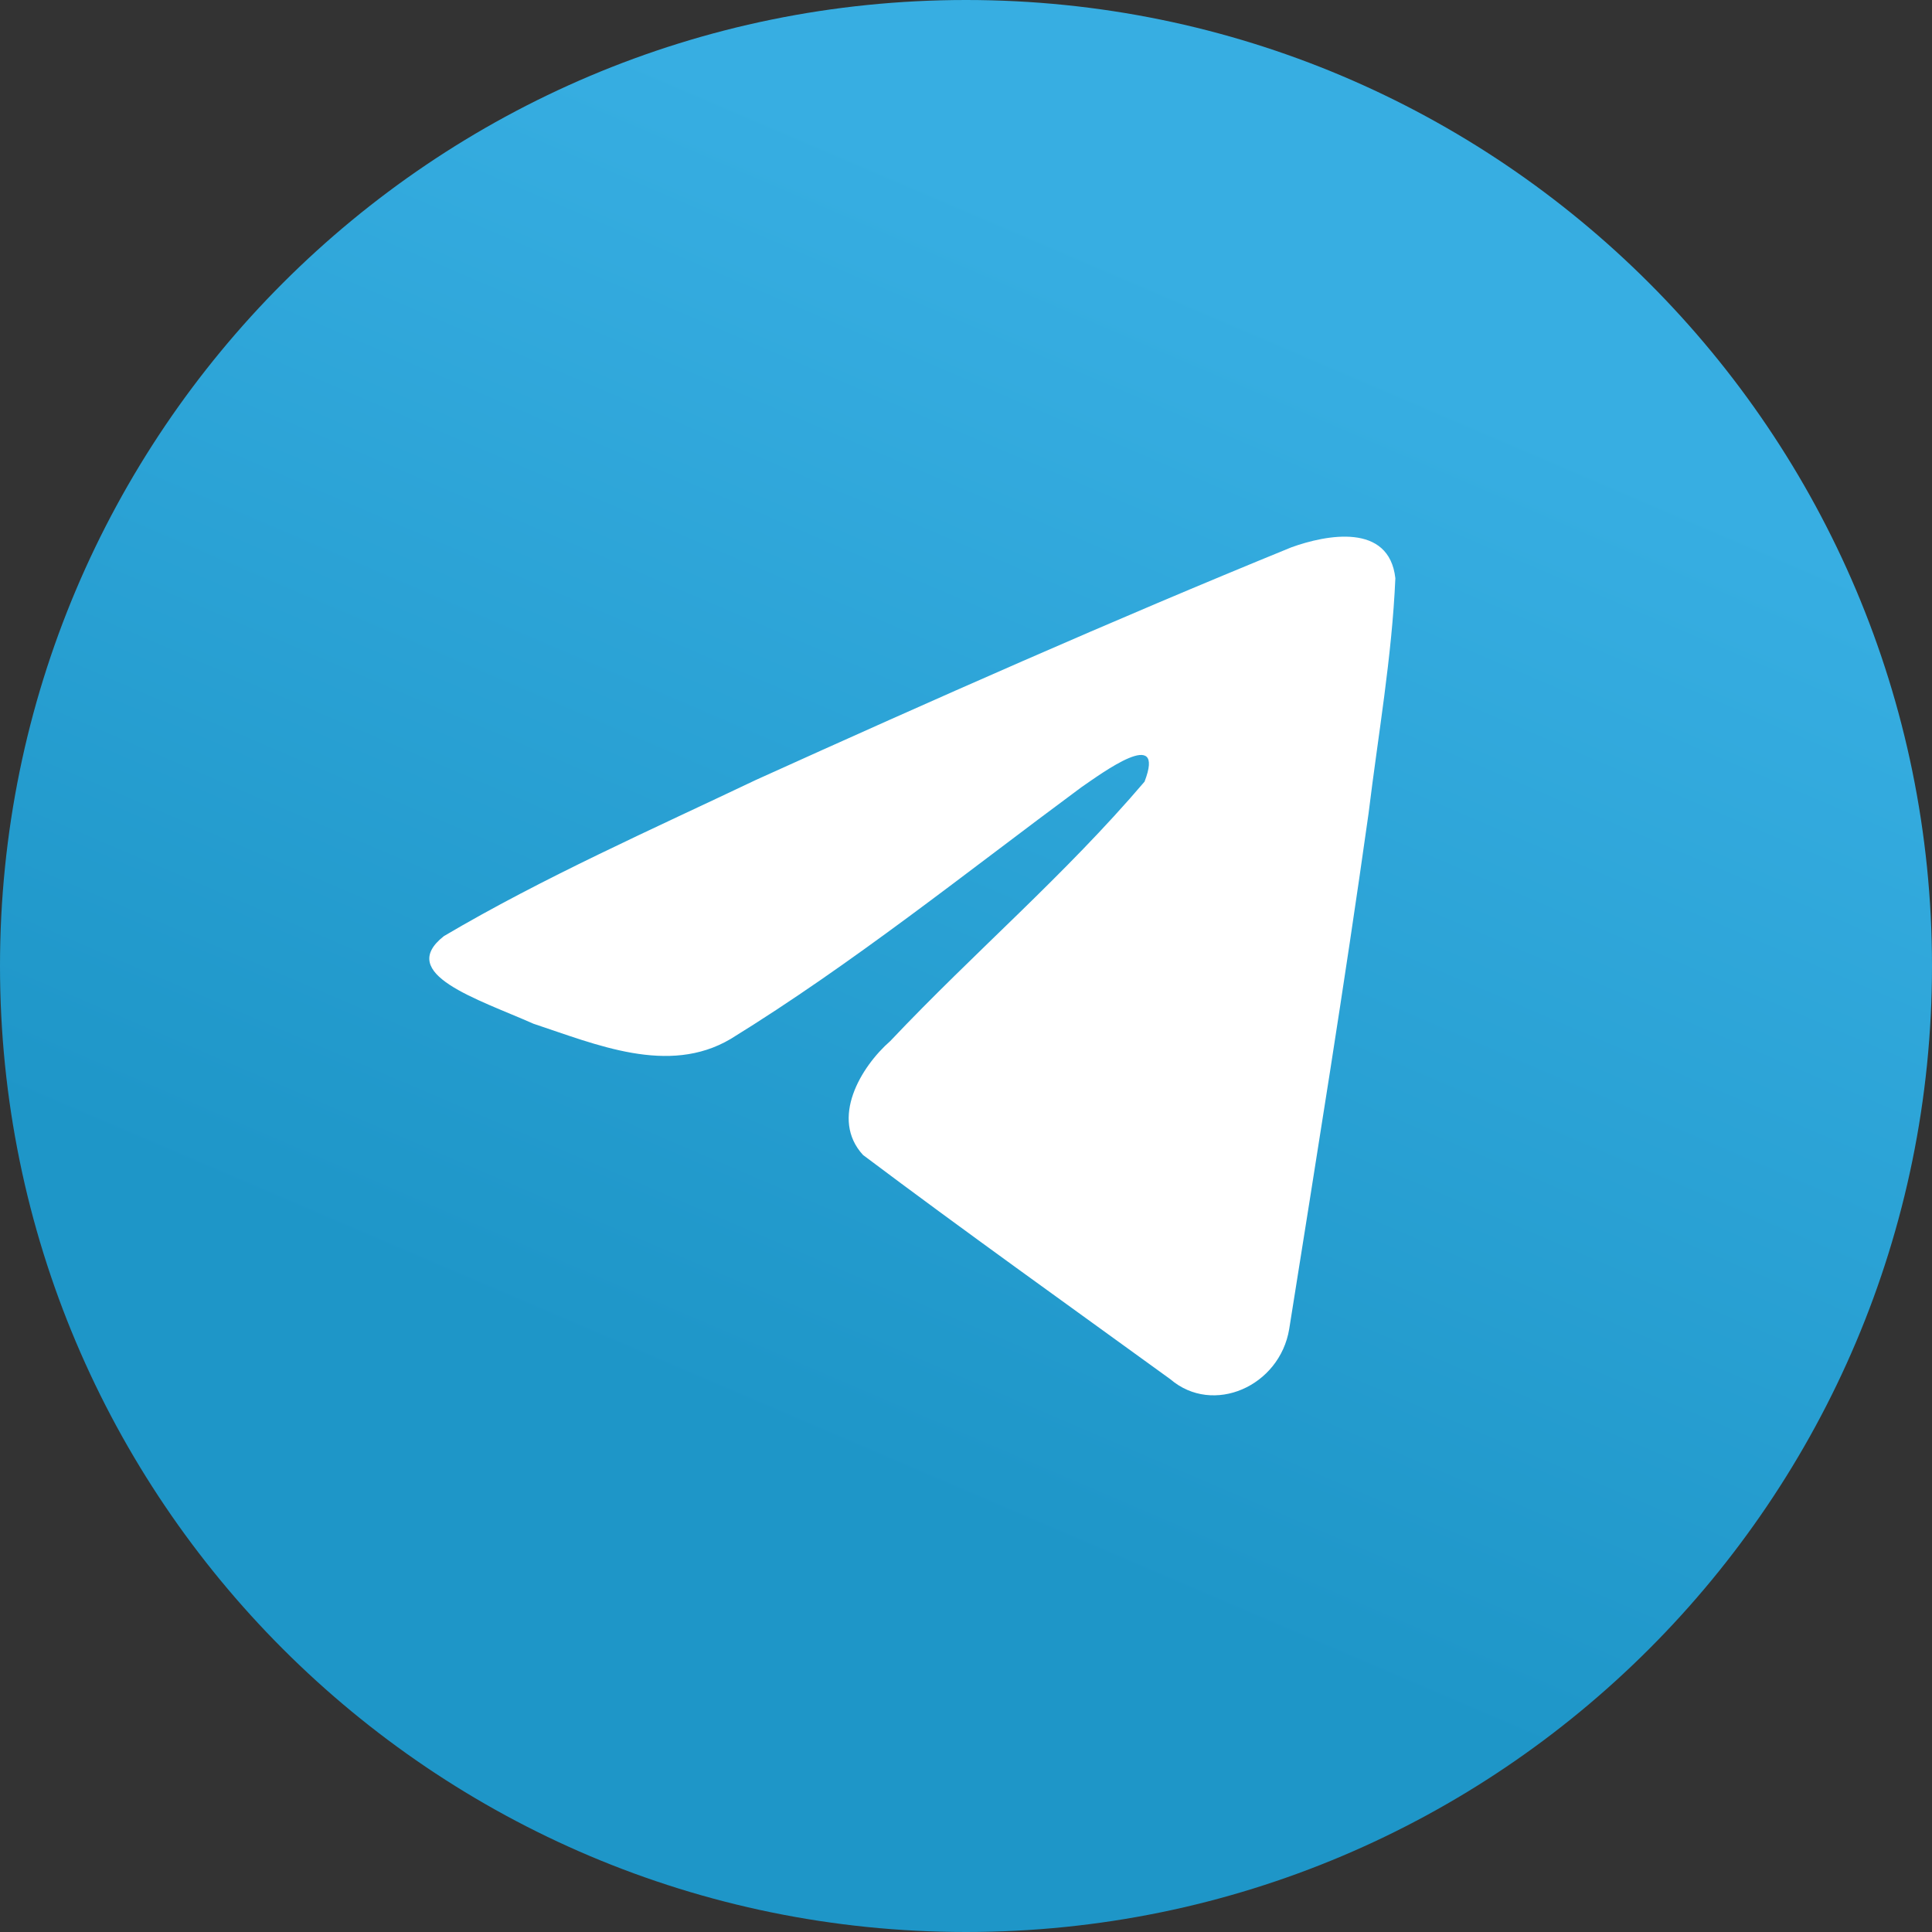
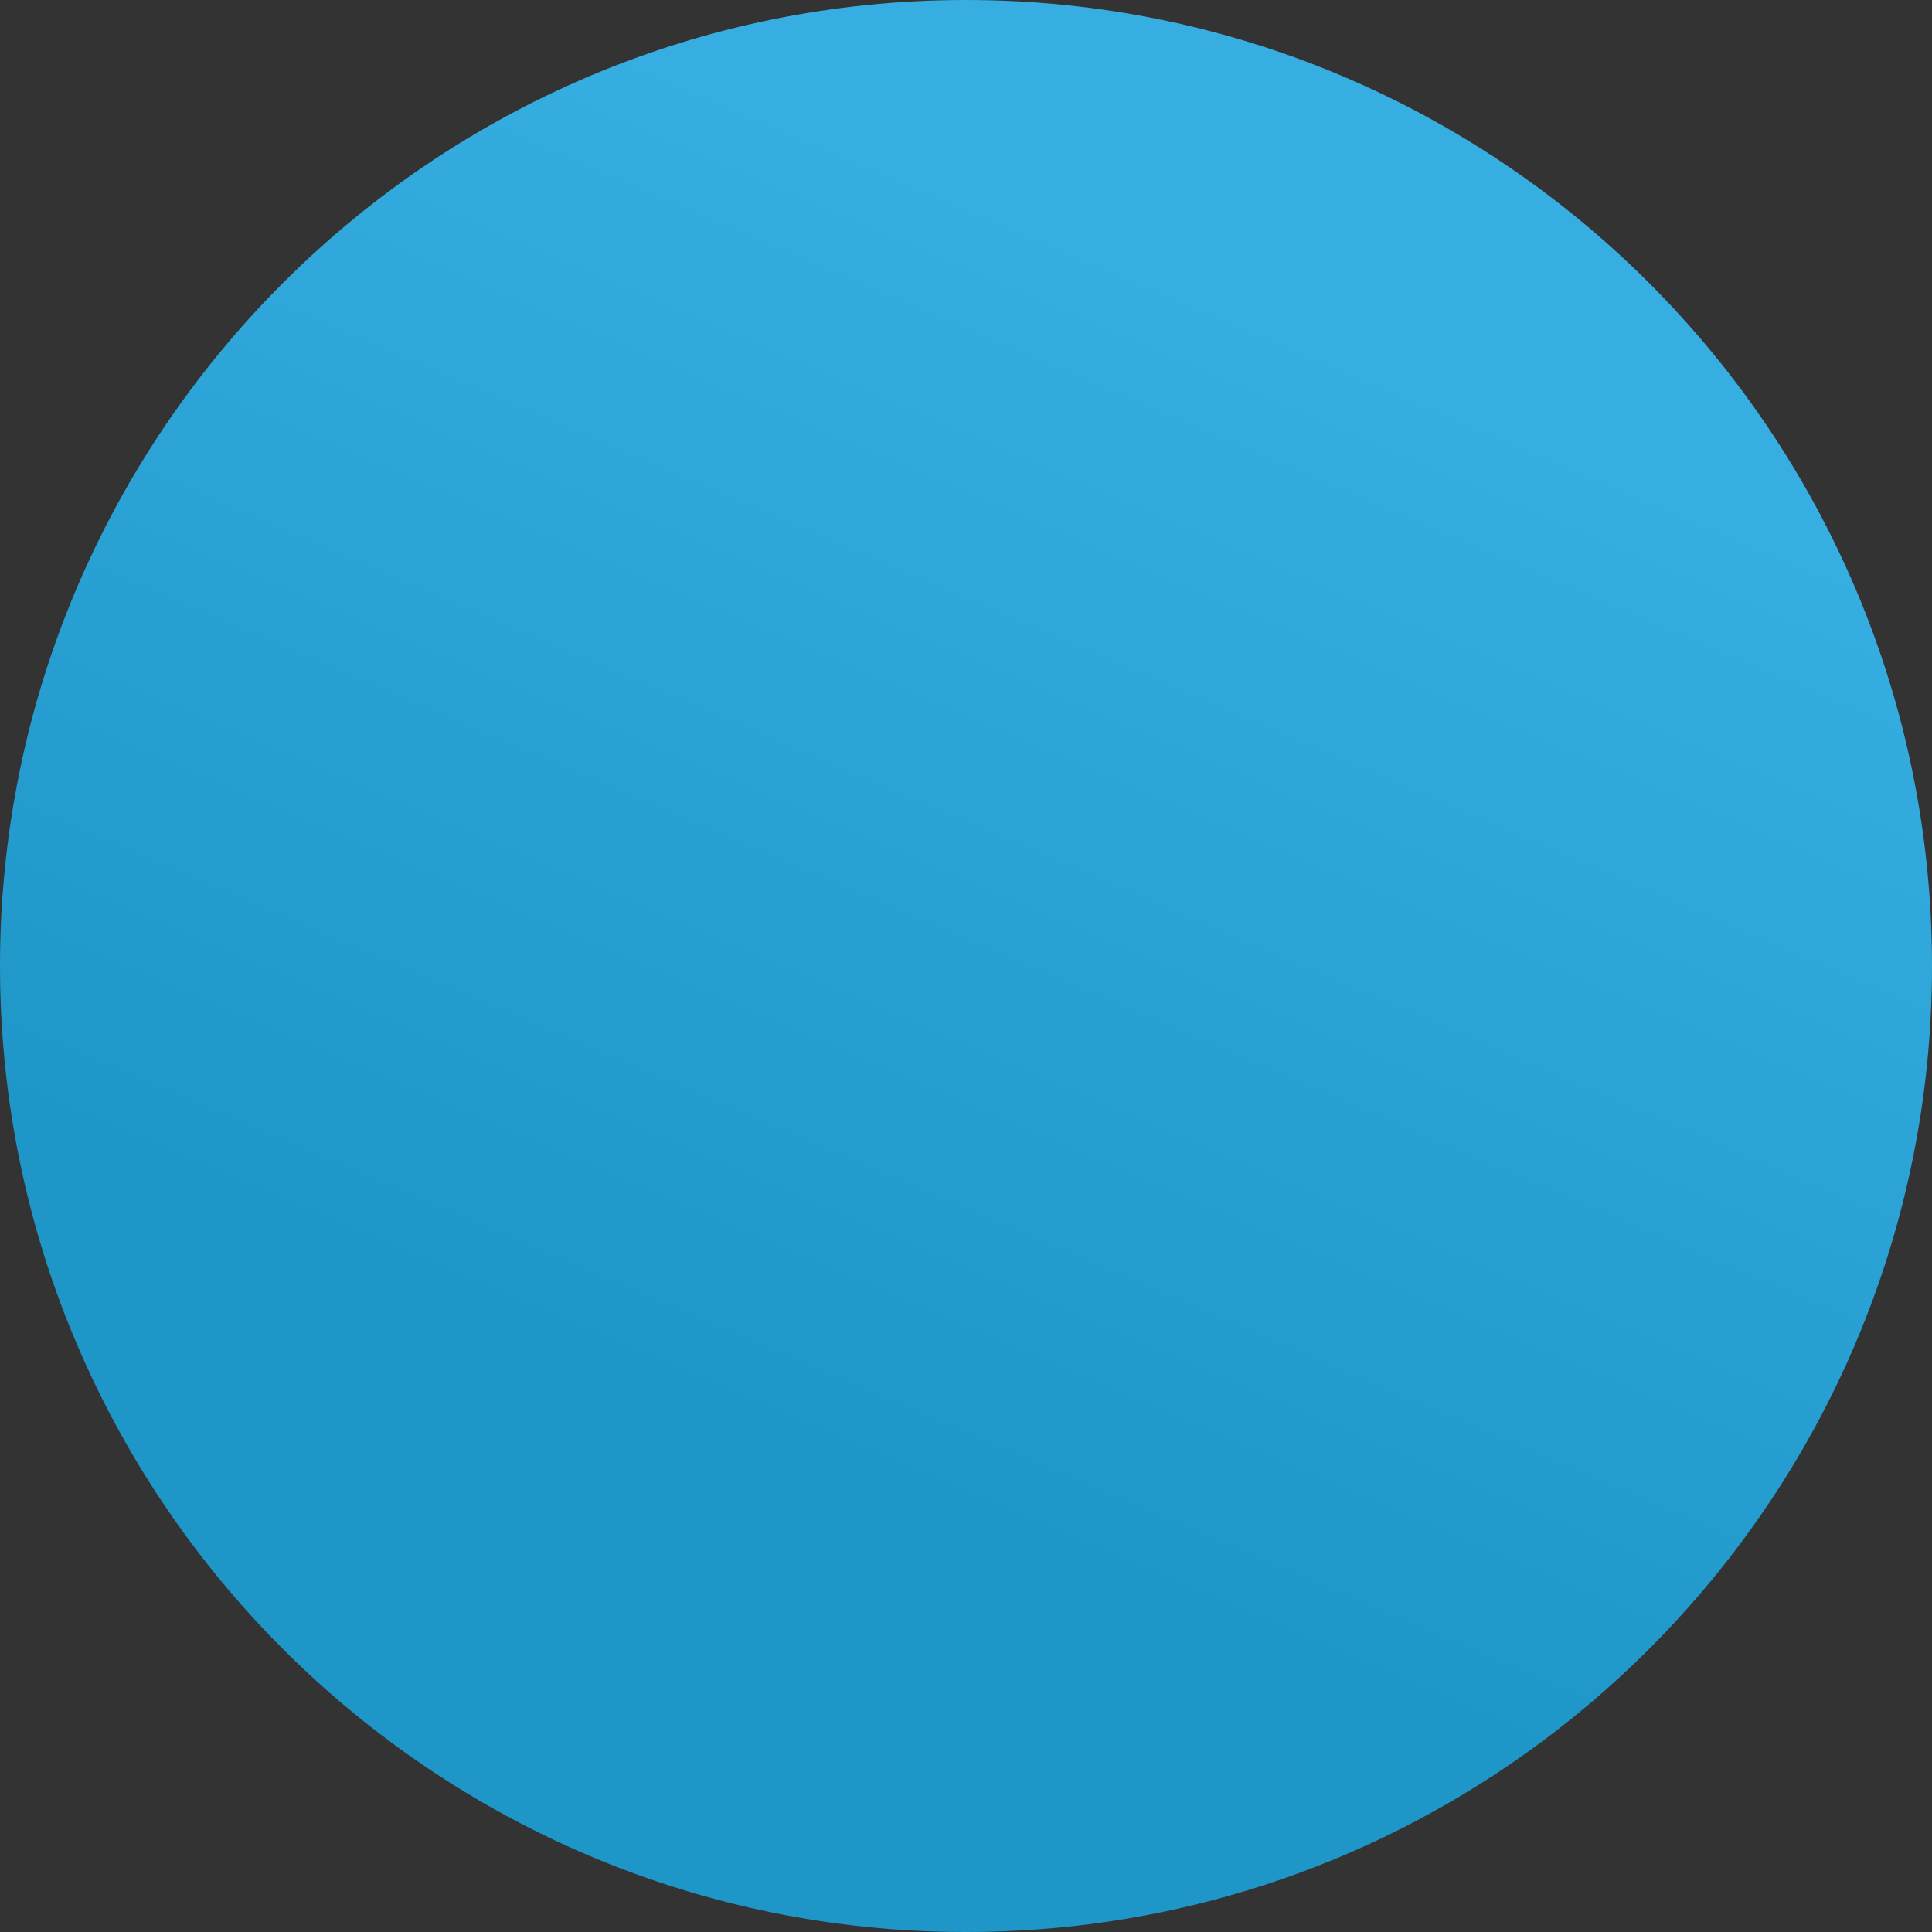
<svg xmlns="http://www.w3.org/2000/svg" width="17" height="17" viewBox="0 0 17 17" fill="none">
  <rect x="0" y="0" width="17" height="17" fill="#333333" stroke="none" />
  <path d="M8.5 17C13.194 17 17 13.194 17 8.5C17 3.806 13.194 0 8.5 0C3.806 0 0 3.806 0 8.5C0 13.194 3.806 17 8.5 17Z" fill="url(#paint0_linear_1_12)" />
-   <path d="M3.906 8.237C4.776 7.723 5.746 7.294 6.653 6.862C8.214 6.156 9.78 5.462 11.363 4.816C11.67 4.705 12.223 4.598 12.278 5.088C12.248 5.781 12.126 6.47 12.042 7.159C11.829 8.674 11.584 10.184 11.344 11.694C11.261 12.198 10.674 12.458 10.298 12.136C9.395 11.481 8.486 10.833 7.594 10.163C7.302 9.845 7.573 9.388 7.834 9.16C8.577 8.374 9.366 7.705 10.071 6.878C10.261 6.385 9.699 6.801 9.514 6.928C8.496 7.681 7.503 8.48 6.429 9.142C5.881 9.466 5.242 9.189 4.694 9.008C4.202 8.79 3.482 8.57 3.906 8.237Z" fill="white" />
  <defs>
    <linearGradient id="paint0_linear_1_12" x1="11.334" y1="2.834" x2="7.084" y2="12.75" gradientUnits="userSpaceOnUse">
      <stop stop-color="#37AEE2" />
      <stop offset="1" stop-color="#1E96C8" />
    </linearGradient>
  </defs>
</svg>